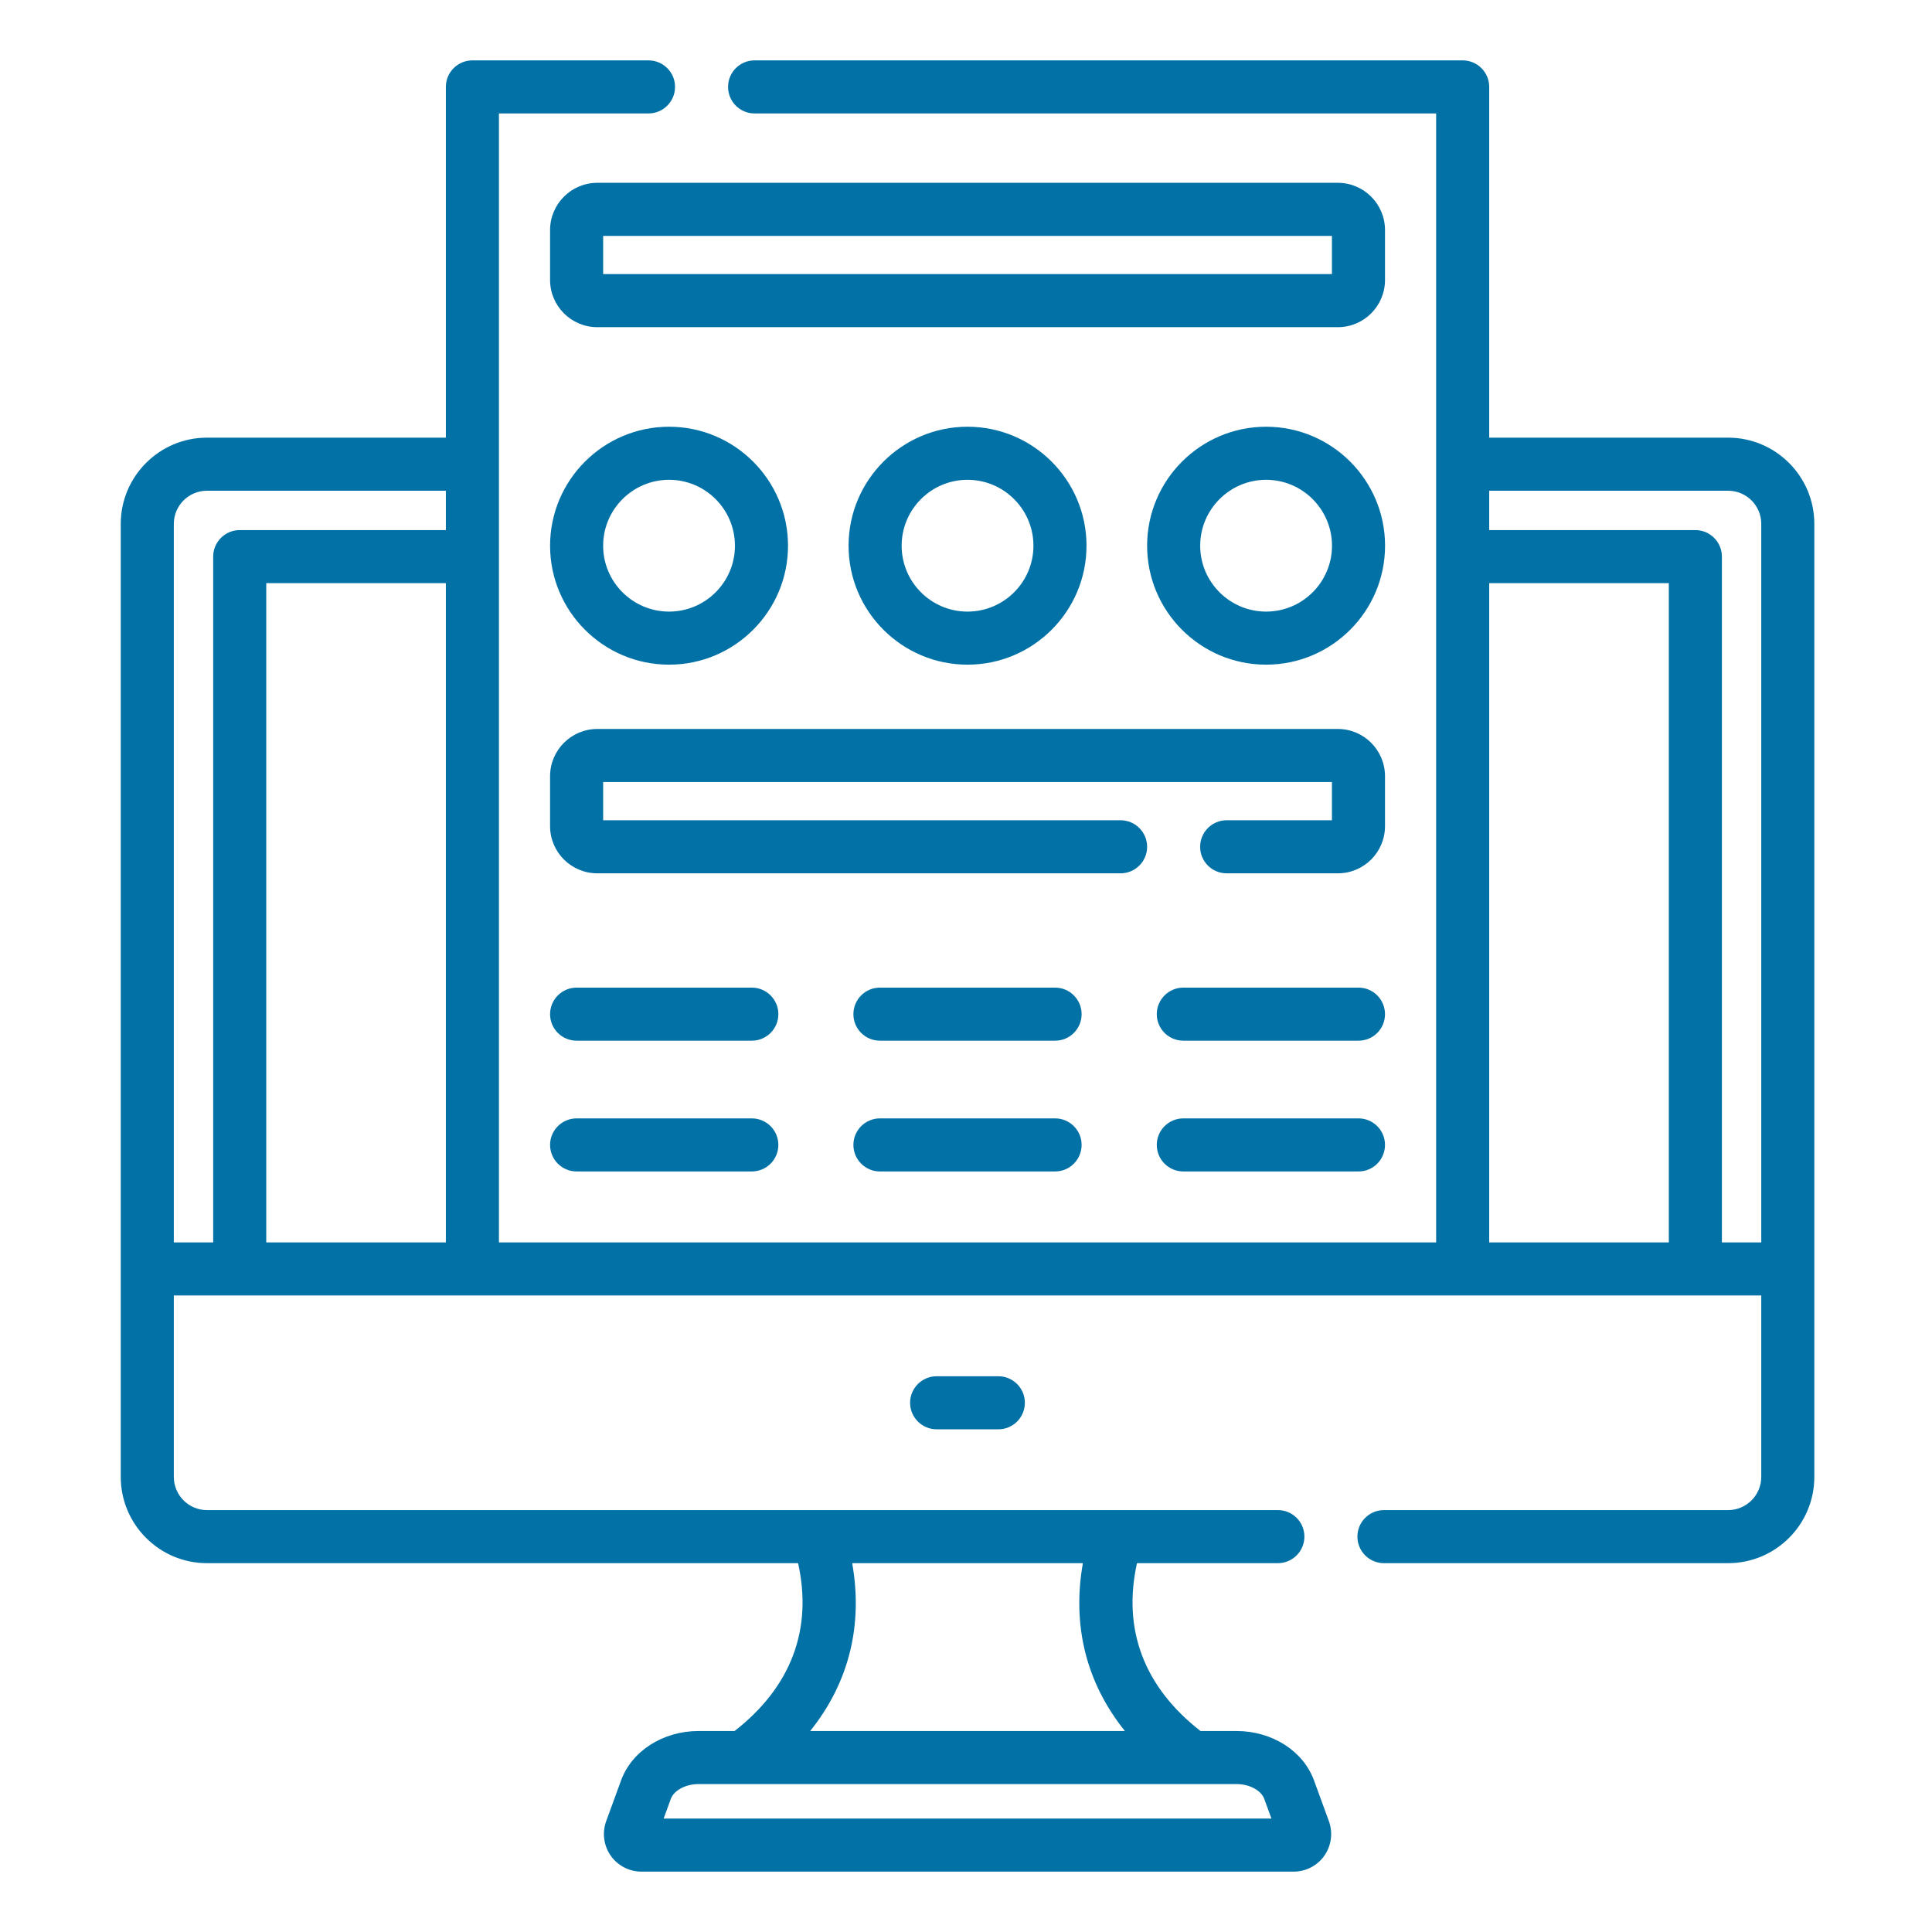
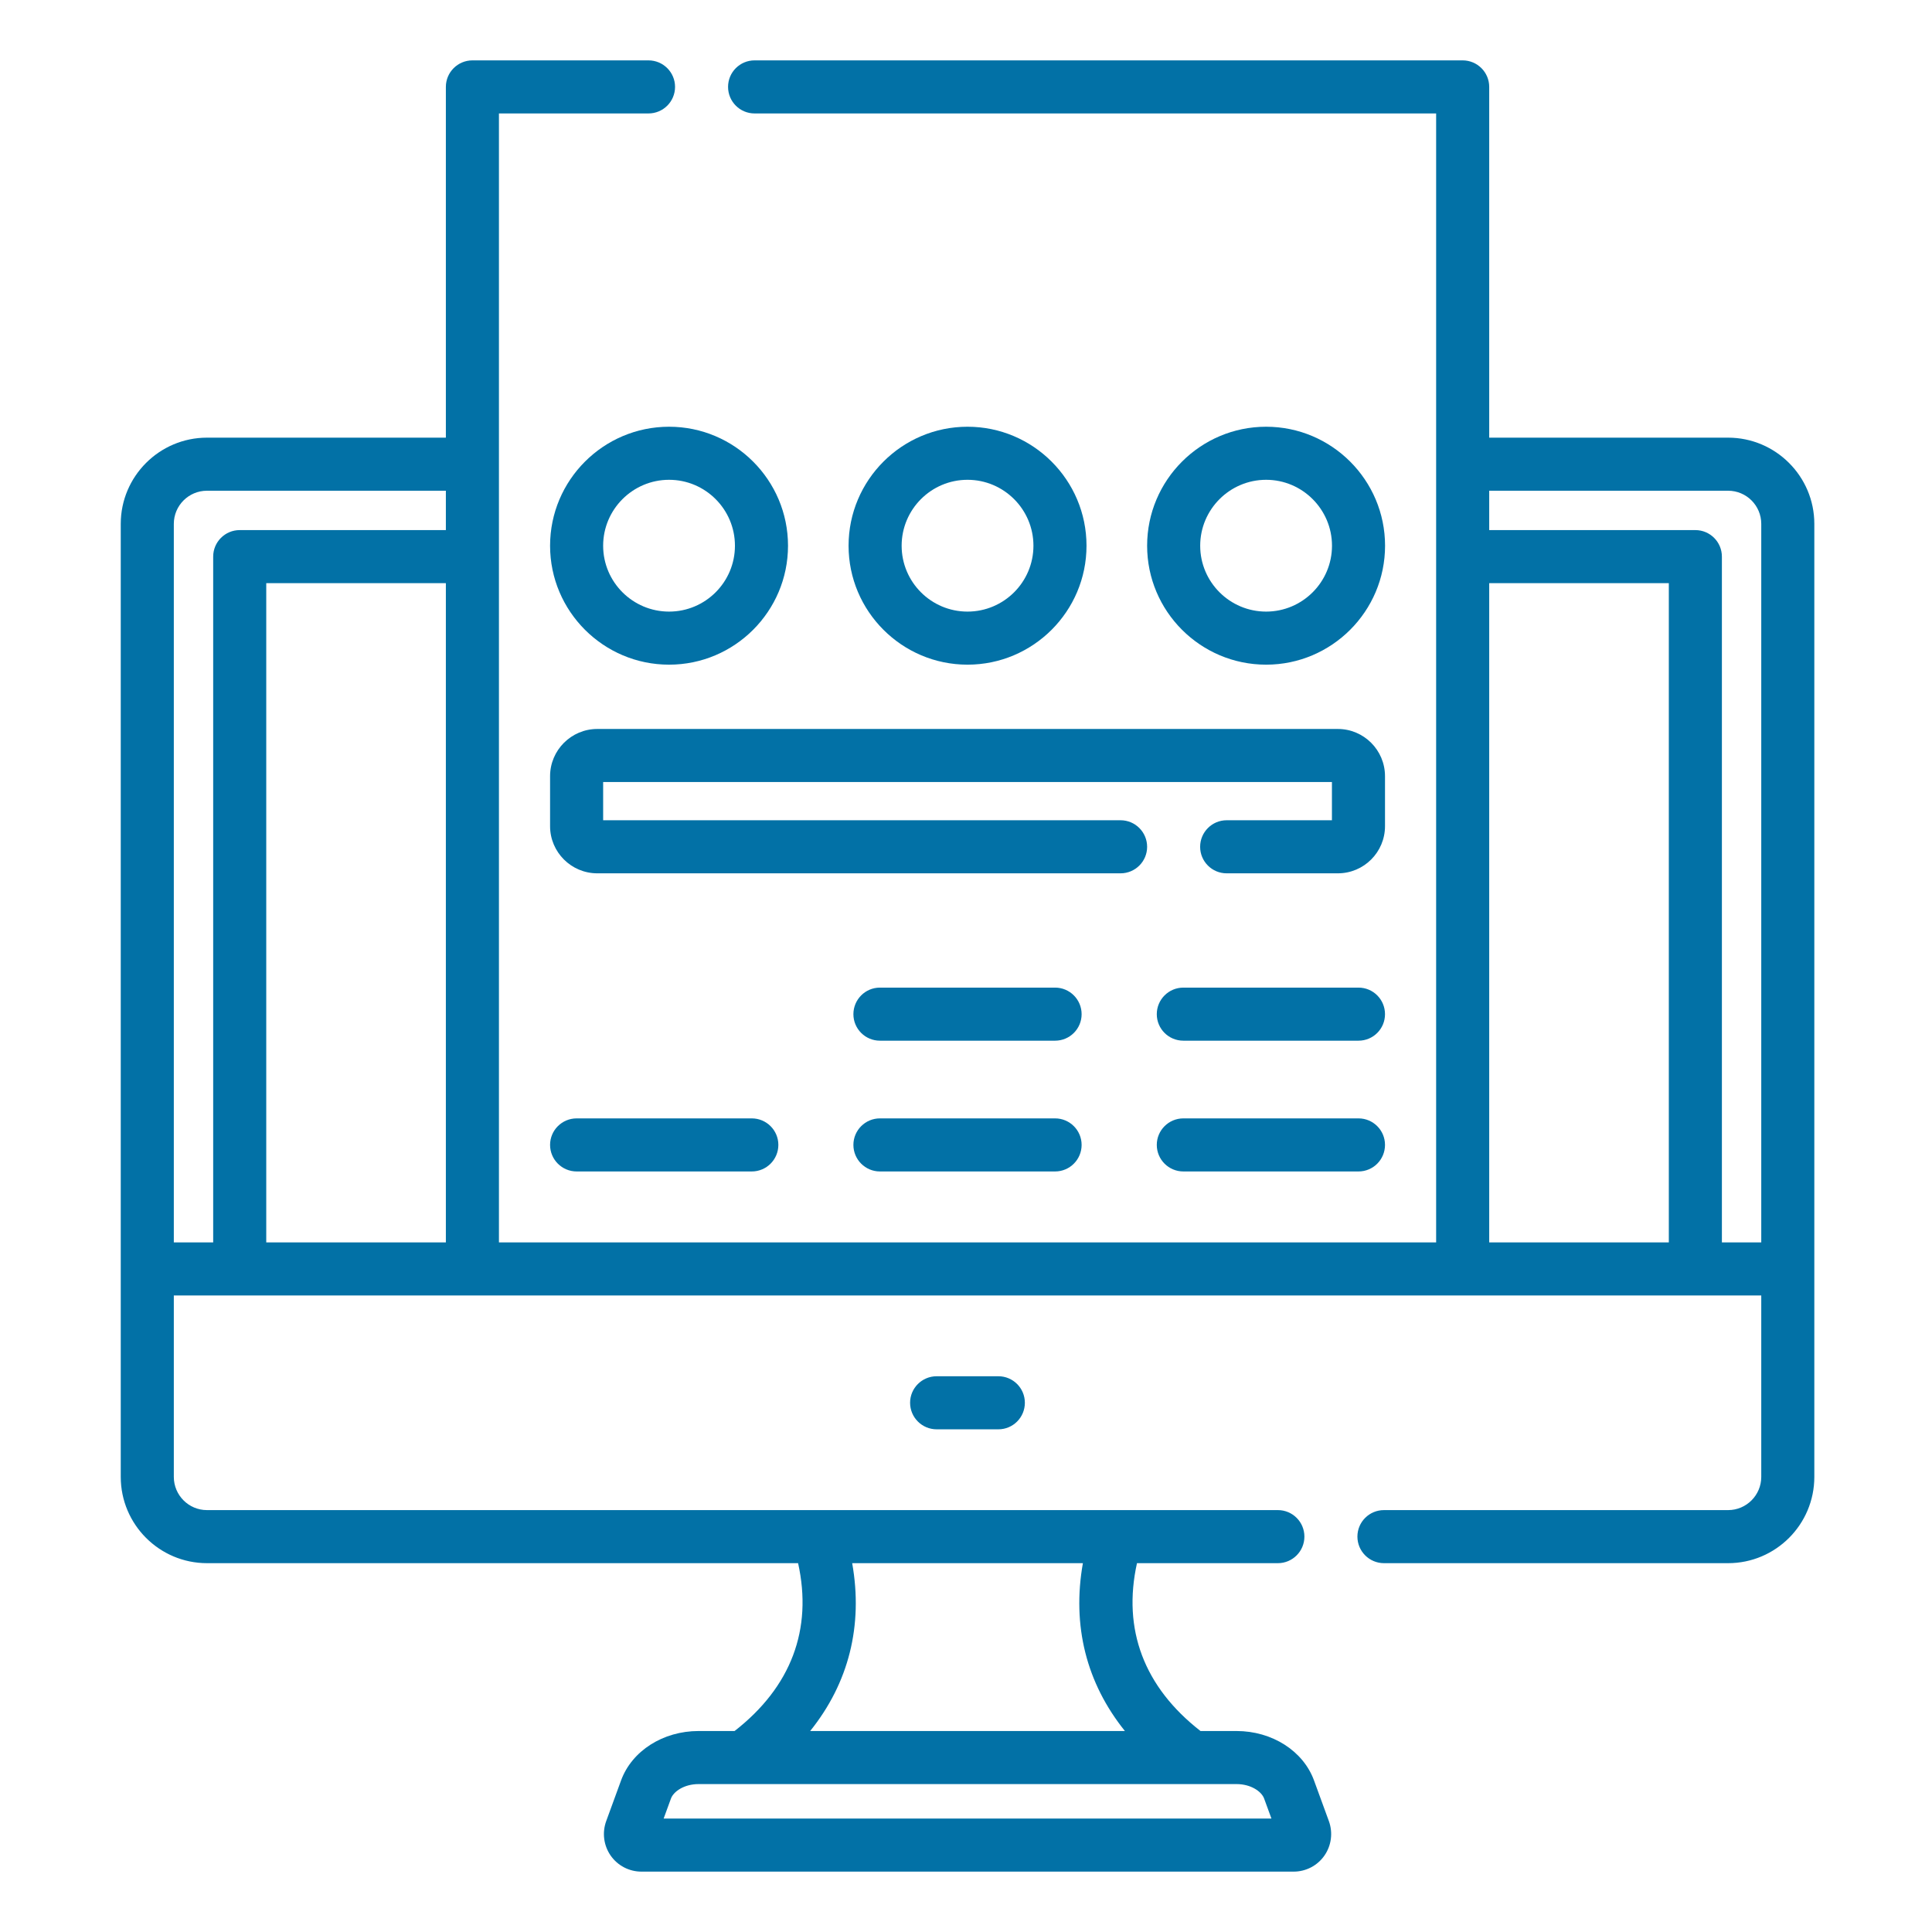
<svg xmlns="http://www.w3.org/2000/svg" width="32" height="32" viewBox="0 0 32 32" fill="none">
  <path d="M28.623 7.249H24.666V1.439C24.666 1.197 24.469 1 24.226 1H12.498C12.255 1 12.059 1.197 12.059 1.439C12.059 1.682 12.255 1.879 12.498 1.879H23.787V20.578H8.264V1.879H10.741C10.984 1.879 11.181 1.682 11.181 1.439C11.181 1.197 10.984 1 10.741 1H7.825C7.582 1 7.385 1.197 7.385 1.439V7.249H3.428C2.641 7.249 2 7.89 2 8.677V24.462C2 25.25 2.641 25.891 3.428 25.891H13.219C13.462 26.988 13.103 27.942 12.167 28.671H11.571C10.982 28.671 10.466 29 10.287 29.489L10.04 30.165C9.971 30.356 9.999 30.569 10.115 30.735C10.231 30.901 10.421 31 10.624 31H21.427C21.63 31 21.82 30.901 21.936 30.735C22.052 30.569 22.08 30.356 22.011 30.165L21.764 29.489C21.585 29 21.069 28.671 20.48 28.671H19.884C18.948 27.942 18.589 26.988 18.832 25.891H21.166C21.408 25.891 21.605 25.694 21.605 25.451C21.605 25.208 21.408 25.012 21.166 25.012C17.563 25.012 7.031 25.012 3.428 25.012C3.125 25.012 2.879 24.765 2.879 24.462V21.457C11.045 21.457 13.642 21.457 29.172 21.457V24.462C29.172 24.765 28.926 25.012 28.623 25.012H22.923C22.68 25.012 22.483 25.208 22.483 25.451C22.483 25.694 22.68 25.891 22.923 25.891H28.623C29.411 25.891 30.051 25.25 30.051 24.462V8.677C30.051 7.89 29.41 7.249 28.623 7.249ZM20.938 29.79L21.059 30.121H10.992L11.113 29.79C11.155 29.674 11.33 29.55 11.571 29.55H20.48C20.721 29.55 20.896 29.674 20.938 29.79ZM17.936 25.891C17.753 26.926 17.994 27.878 18.632 28.671H13.419C14.057 27.878 14.298 26.926 14.115 25.891H17.936ZM24.666 9.659H27.641V20.578H24.666V9.659ZM4.41 20.578V9.659H7.385V20.578L4.41 20.578ZM2.879 8.677C2.879 8.374 3.125 8.128 3.428 8.128H7.385V8.78H3.97C3.728 8.78 3.531 8.977 3.531 9.219V20.578H2.879V8.677ZM28.52 20.578V9.219C28.52 8.977 28.323 8.78 28.081 8.78H24.666V8.128H28.623C28.926 8.128 29.172 8.374 29.172 8.677V20.578H28.52Z" fill="#0271A6" />
  <path d="M15.514 22.795C15.271 22.795 15.074 22.992 15.074 23.234C15.074 23.477 15.271 23.674 15.514 23.674H16.536C16.779 23.674 16.975 23.477 16.975 23.234C16.975 22.992 16.779 22.795 16.536 22.795H15.514Z" fill="#0271A6" />
-   <path d="M22.94 3.81C22.94 3.379 22.59 3.028 22.159 3.028H9.893C9.462 3.028 9.111 3.379 9.111 3.81V4.638C9.111 5.069 9.462 5.419 9.893 5.419H22.159C22.59 5.419 22.94 5.069 22.94 4.638V3.81ZM22.061 4.54H9.99V3.907H22.061V4.54H22.061Z" fill="#0271A6" />
  <path d="M11.082 11.009C12.168 11.009 13.052 10.125 13.052 9.039C13.052 7.952 12.168 7.068 11.082 7.068C9.995 7.068 9.111 7.952 9.111 9.039C9.111 10.125 9.995 11.009 11.082 11.009ZM11.082 7.947C11.684 7.947 12.173 8.437 12.173 9.039C12.173 9.641 11.684 10.13 11.082 10.13C10.48 10.13 9.99 9.641 9.99 9.039C9.99 8.437 10.48 7.947 11.082 7.947Z" fill="#0271A6" />
  <path d="M17.996 9.039C17.996 7.952 17.112 7.068 16.025 7.068C14.939 7.068 14.055 7.952 14.055 9.039C14.055 10.125 14.939 11.009 16.025 11.009C17.112 11.009 17.996 10.125 17.996 9.039ZM14.934 9.039C14.934 8.437 15.423 7.947 16.025 7.947C16.627 7.947 17.117 8.437 17.117 9.039C17.117 9.641 16.627 10.13 16.025 10.13C15.423 10.13 14.934 9.641 14.934 9.039Z" fill="#0271A6" />
  <path d="M20.971 7.068C19.884 7.068 19 7.952 19 9.039C19 10.125 19.884 11.009 20.971 11.009C22.057 11.009 22.941 10.125 22.941 9.039C22.941 7.952 22.057 7.068 20.971 7.068ZM20.971 10.13C20.369 10.13 19.879 9.641 19.879 9.039C19.879 8.437 20.369 7.947 20.971 7.947C21.572 7.947 22.062 8.437 22.062 9.039C22.062 9.641 21.572 10.13 20.971 10.13Z" fill="#0271A6" />
-   <path d="M12.452 16.358H9.551C9.308 16.358 9.111 16.555 9.111 16.798C9.111 17.041 9.308 17.237 9.551 17.237H12.452C12.695 17.237 12.892 17.041 12.892 16.798C12.892 16.555 12.695 16.358 12.452 16.358Z" fill="#0271A6" />
  <path d="M17.476 16.358H14.574C14.332 16.358 14.135 16.555 14.135 16.798C14.135 17.041 14.332 17.237 14.574 17.237H17.476C17.718 17.237 17.915 17.041 17.915 16.798C17.915 16.555 17.718 16.358 17.476 16.358Z" fill="#0271A6" />
  <path d="M22.501 16.358H19.6C19.357 16.358 19.16 16.555 19.16 16.798C19.16 17.041 19.357 17.237 19.6 17.237H22.501C22.744 17.237 22.94 17.041 22.94 16.798C22.94 16.555 22.744 16.358 22.501 16.358Z" fill="#0271A6" />
  <path d="M12.452 18.524H9.551C9.308 18.524 9.111 18.721 9.111 18.963C9.111 19.206 9.308 19.403 9.551 19.403H12.452C12.695 19.403 12.892 19.206 12.892 18.963C12.892 18.721 12.695 18.524 12.452 18.524Z" fill="#0271A6" />
  <path d="M17.476 18.524H14.574C14.332 18.524 14.135 18.721 14.135 18.963C14.135 19.206 14.332 19.403 14.574 19.403H17.476C17.718 19.403 17.915 19.206 17.915 18.963C17.915 18.721 17.718 18.524 17.476 18.524Z" fill="#0271A6" />
  <path d="M22.501 18.524H19.6C19.357 18.524 19.16 18.721 19.16 18.963C19.16 19.206 19.357 19.403 19.6 19.403H22.501C22.744 19.403 22.94 19.206 22.94 18.963C22.94 18.721 22.744 18.524 22.501 18.524Z" fill="#0271A6" />
  <path d="M22.94 12.856C22.94 12.425 22.59 12.074 22.159 12.074H9.893C9.462 12.074 9.111 12.425 9.111 12.856V13.684C9.111 14.115 9.462 14.465 9.893 14.465H18.56C18.803 14.465 19 14.268 19 14.026C19 13.783 18.803 13.586 18.56 13.586H9.99V12.953H22.061V13.586H20.317C20.075 13.586 19.878 13.783 19.878 14.026C19.878 14.269 20.075 14.465 20.317 14.465H22.159C22.59 14.465 22.94 14.115 22.94 13.684V12.856H22.94Z" fill="#0271A6" />
</svg>